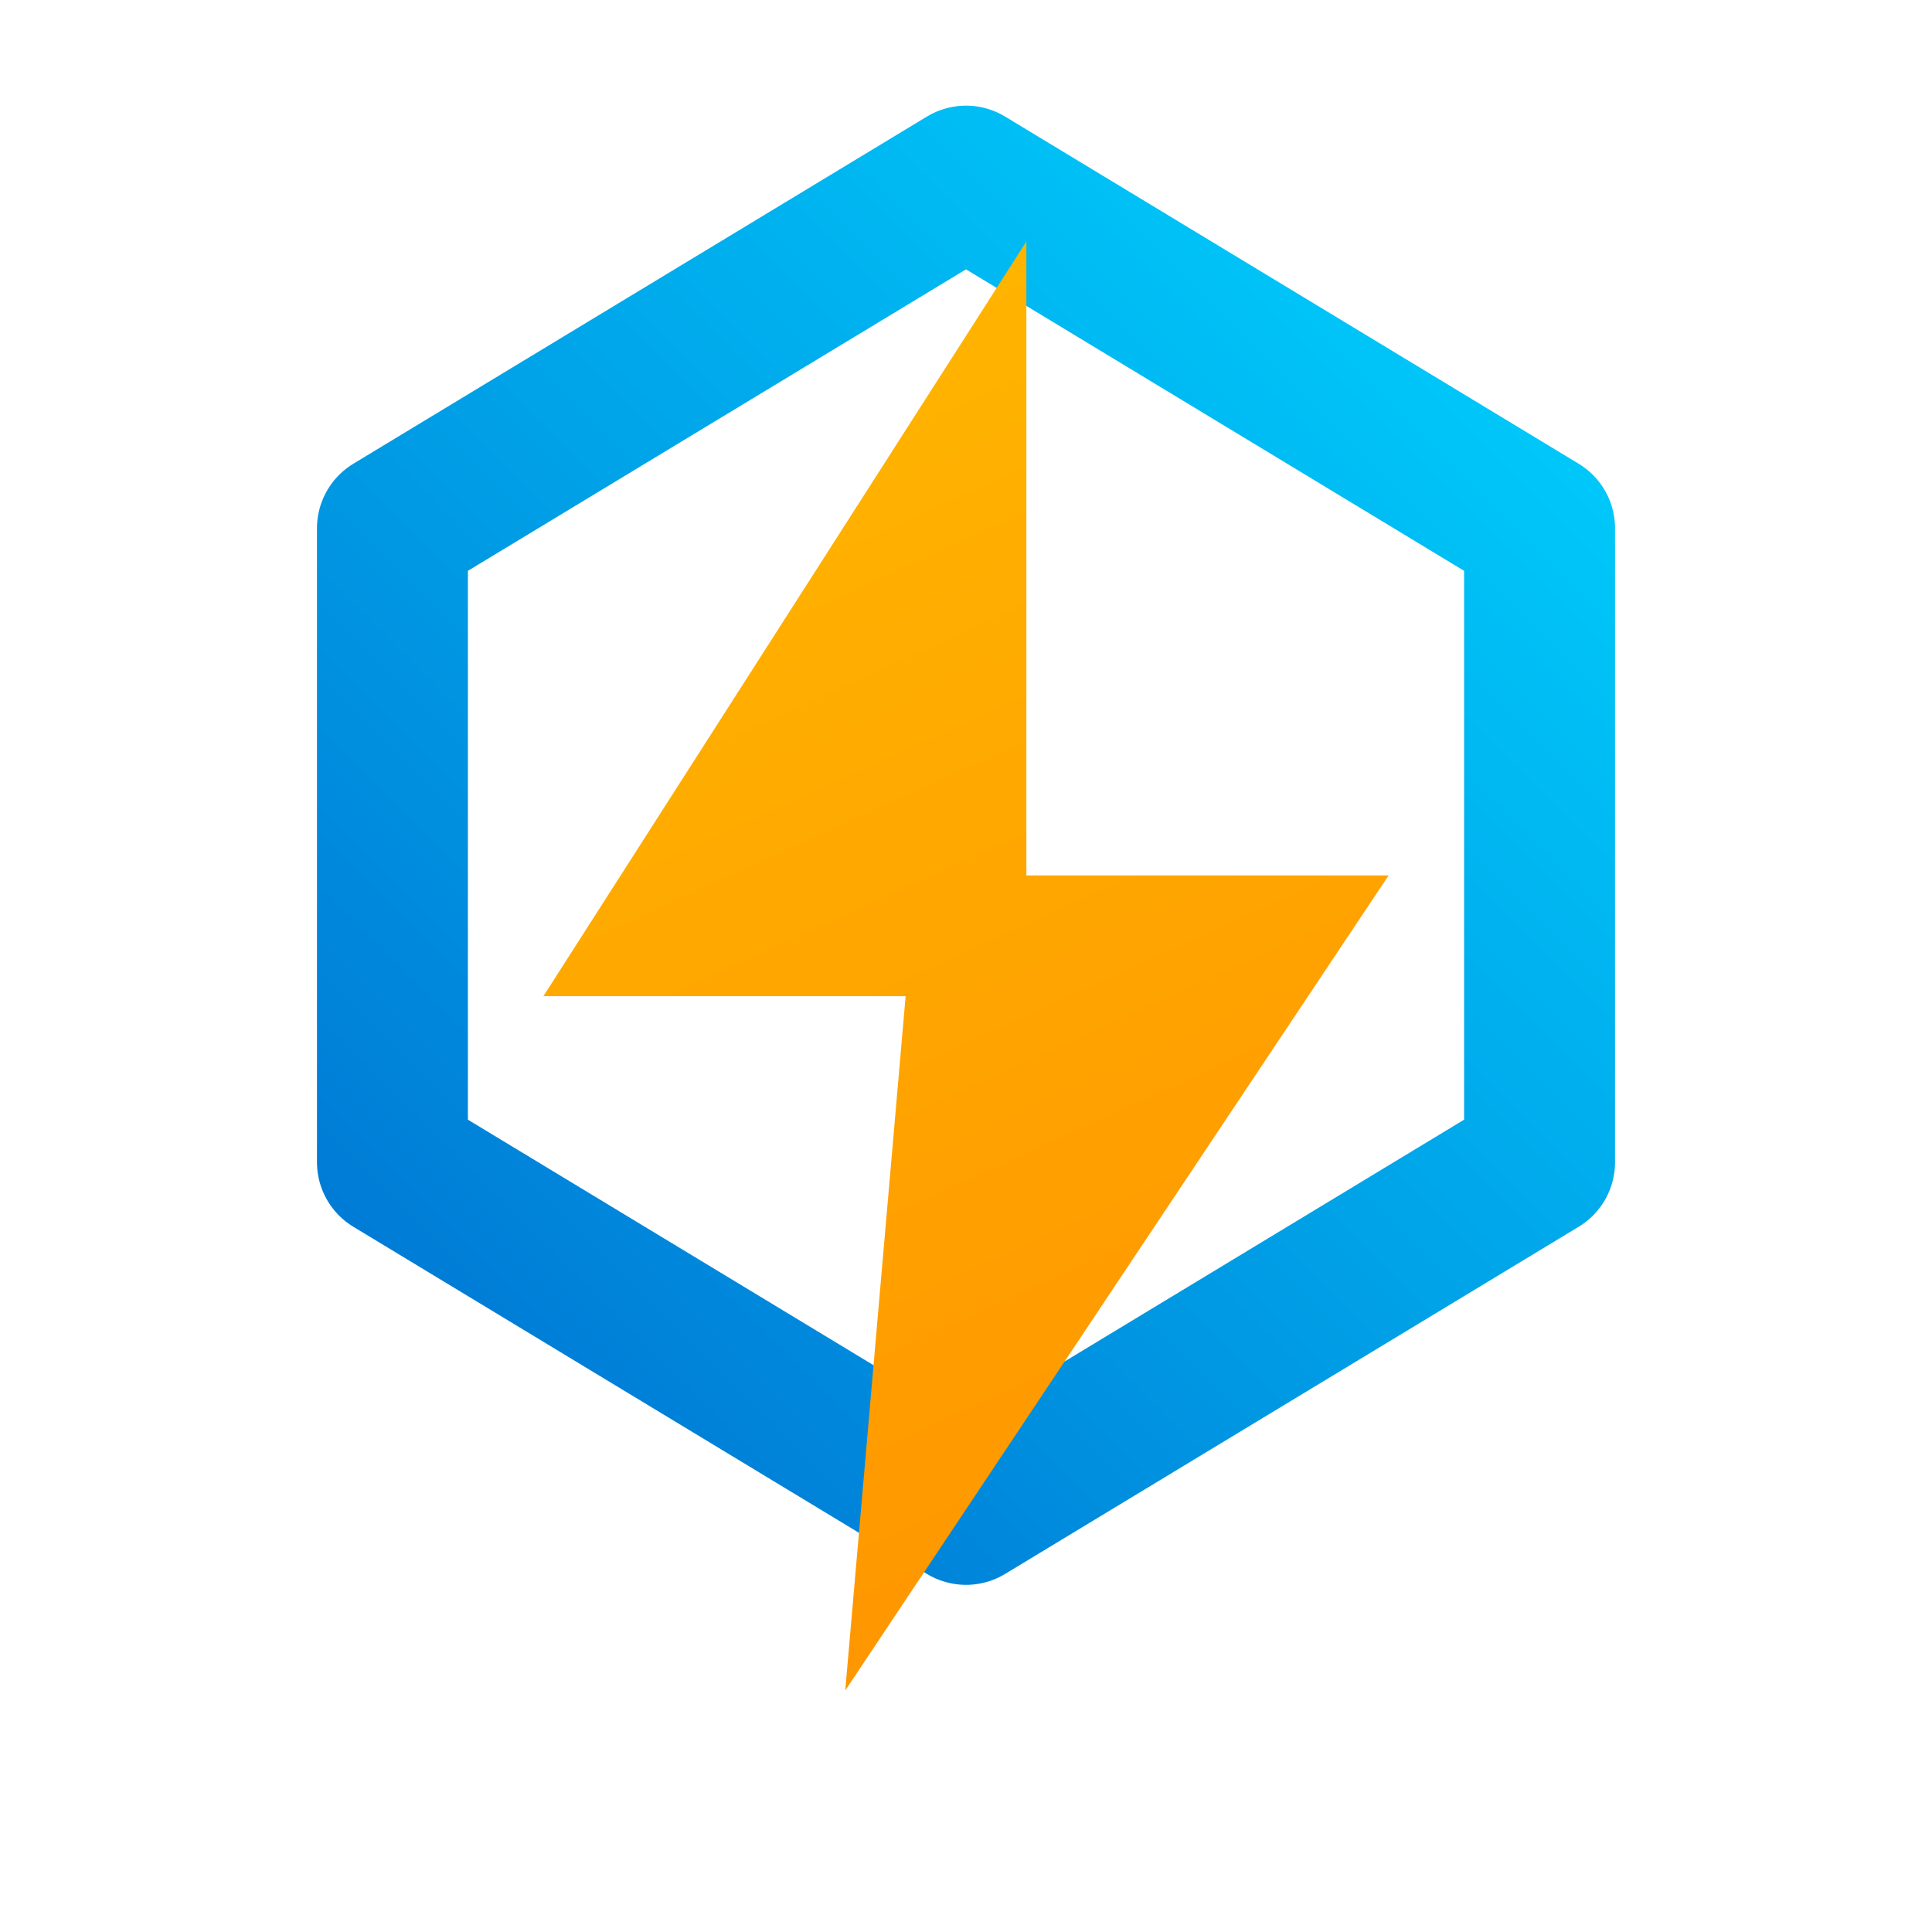
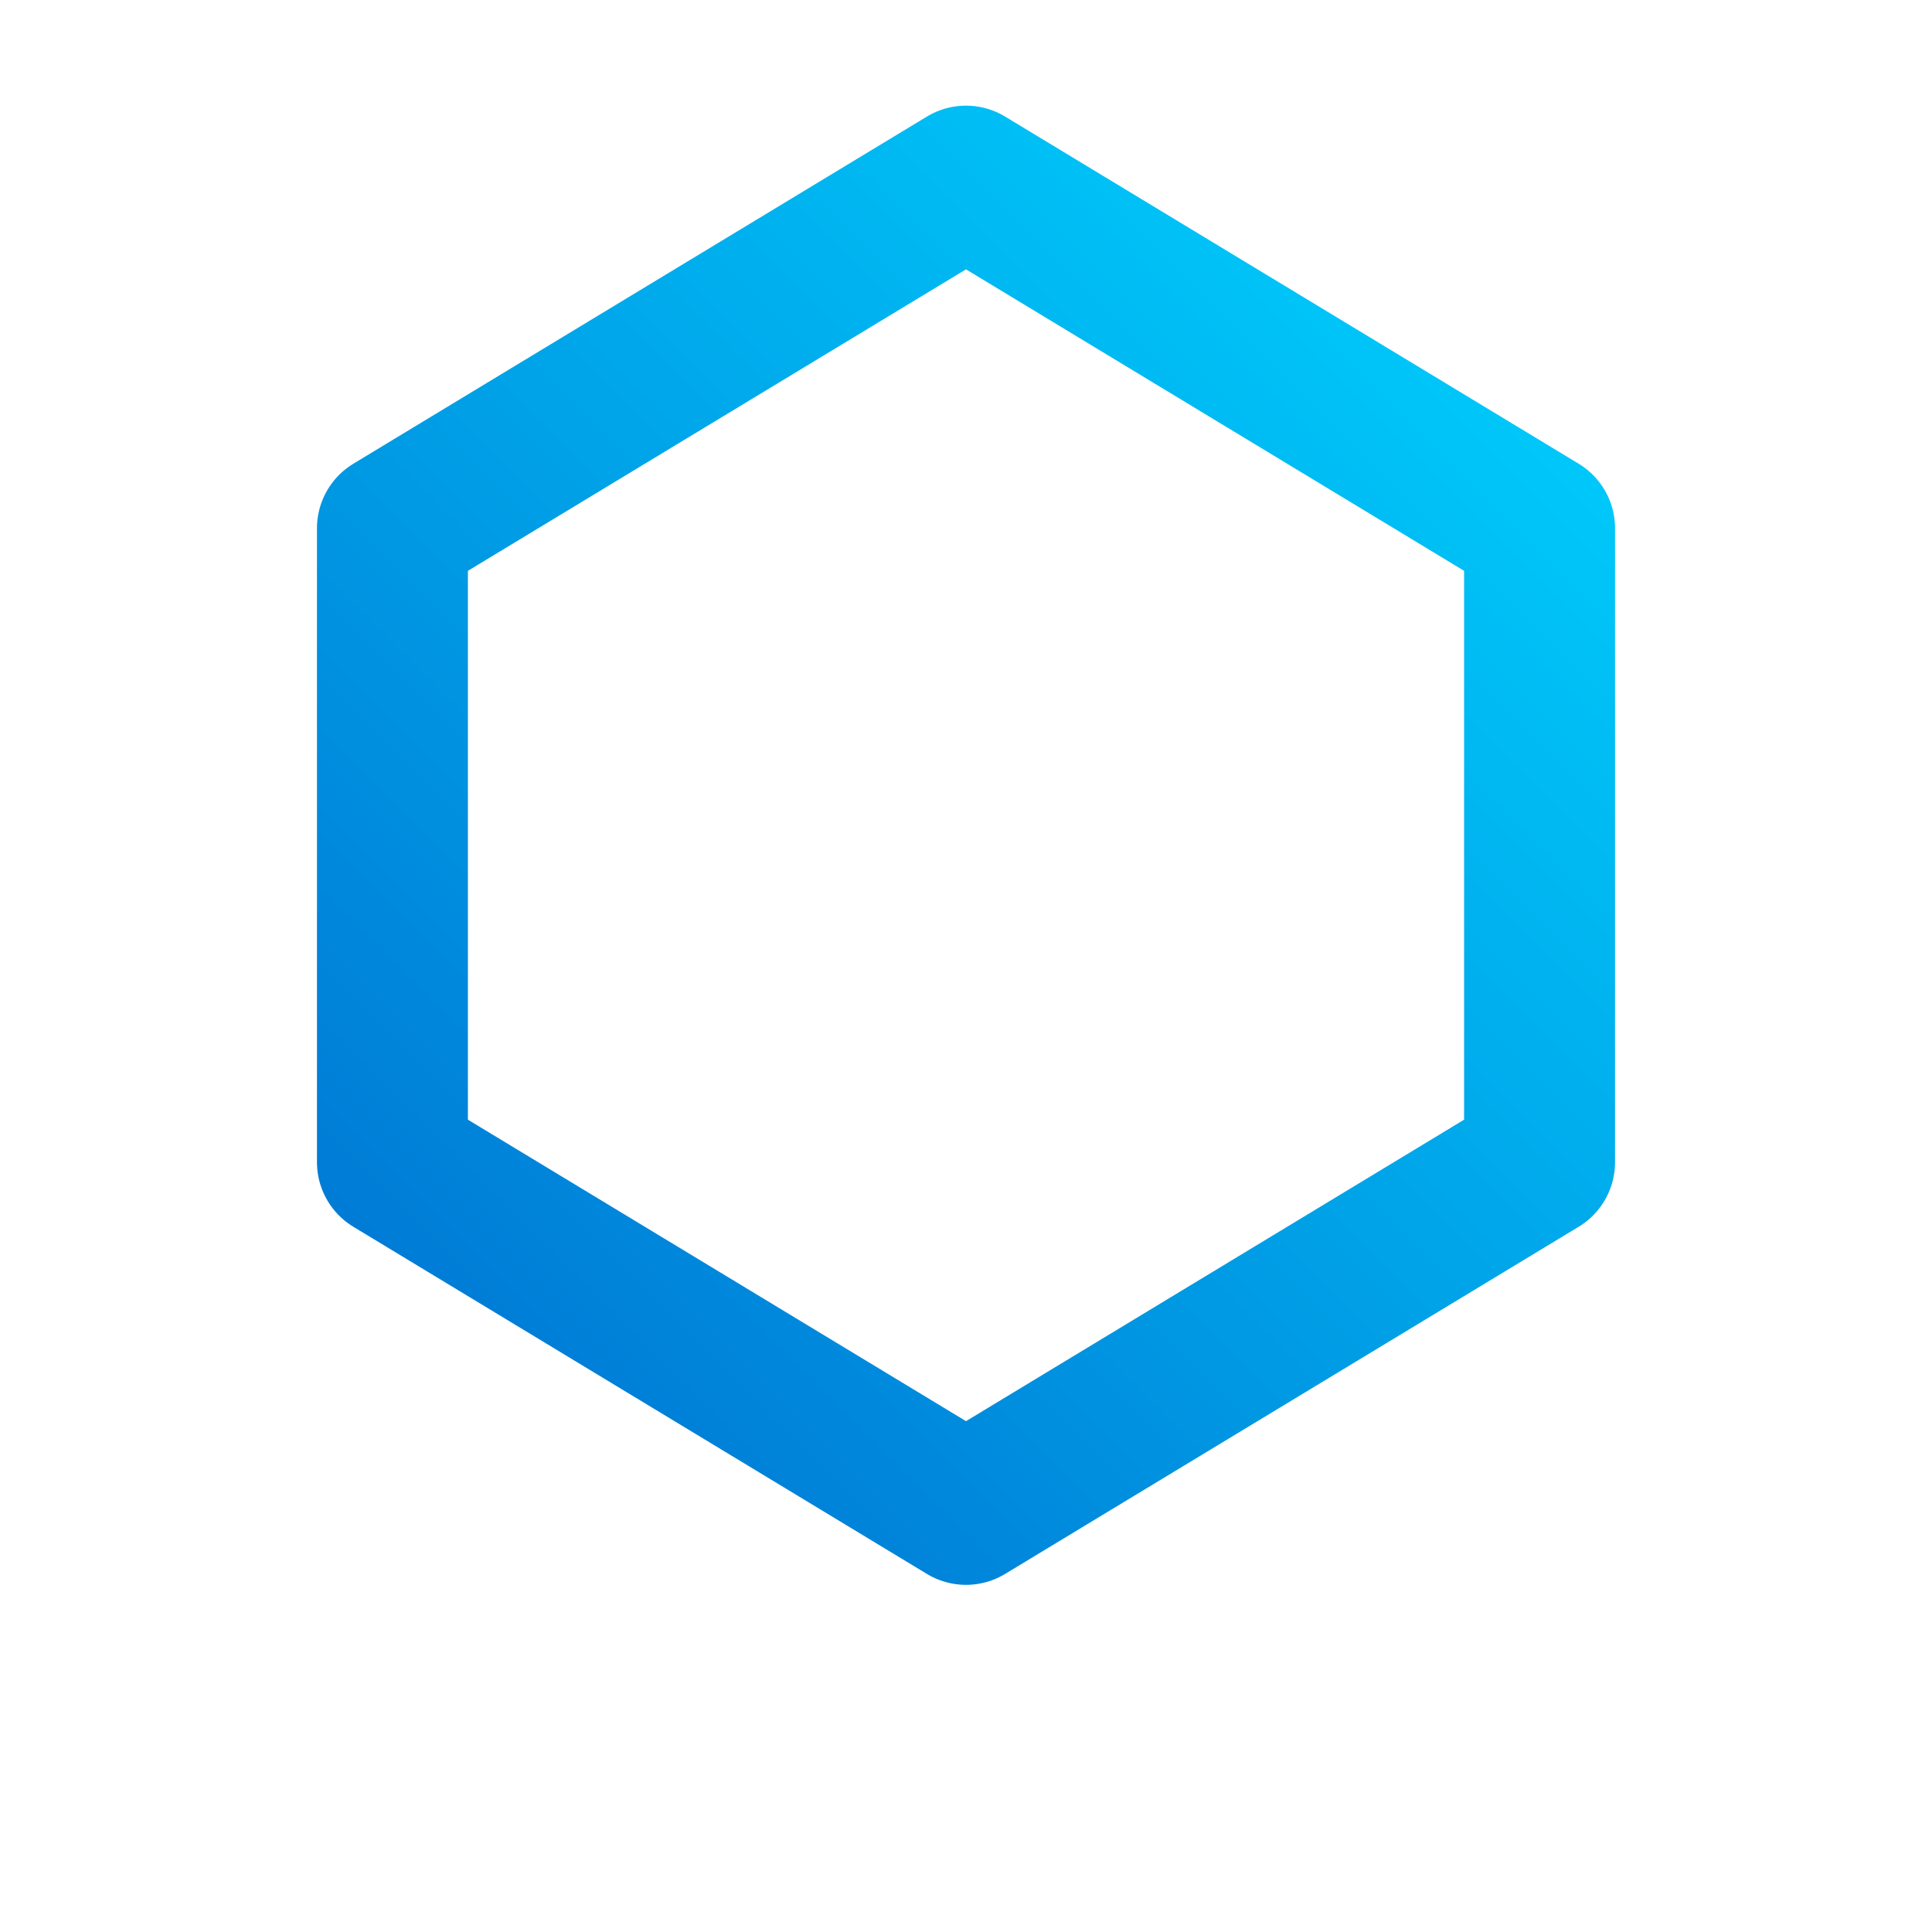
<svg xmlns="http://www.w3.org/2000/svg" width="64" height="64" viewBox="0 0 64 64" fill="none">
  <defs>
    <linearGradient id="g-energy" x1="8" y1="56" x2="56" y2="8" gradientUnits="userSpaceOnUse">
      <stop offset="0" stop-color="#0066cc" />
      <stop offset="1" stop-color="#00d4ff" />
    </linearGradient>
    <linearGradient id="g-gold" x1="22" y1="8" x2="42" y2="52" gradientUnits="userSpaceOnUse">
      <stop offset="0" stop-color="#ffb800" />
      <stop offset="1" stop-color="#ff9500" />
    </linearGradient>
    <filter id="soft" x="-20%" y="-20%" width="140%" height="140%">
      <feDropShadow dx="0" dy="1" stdDeviation="1.2" flood-color="rgba(0,0,0,0.35)" />
    </filter>
  </defs>
  <path filter="url(#soft)" d="M32 6 L51 17.5 V38.5 L32 50 L13 38.5 V17.5 Z" fill="none" stroke="url(#g-energy)" stroke-width="5" stroke-linejoin="round" />
-   <path d="M34 8 L18 33 H30 L28 56 L46 29 H34 L34 8 Z" fill="url(#g-gold)" />
</svg>